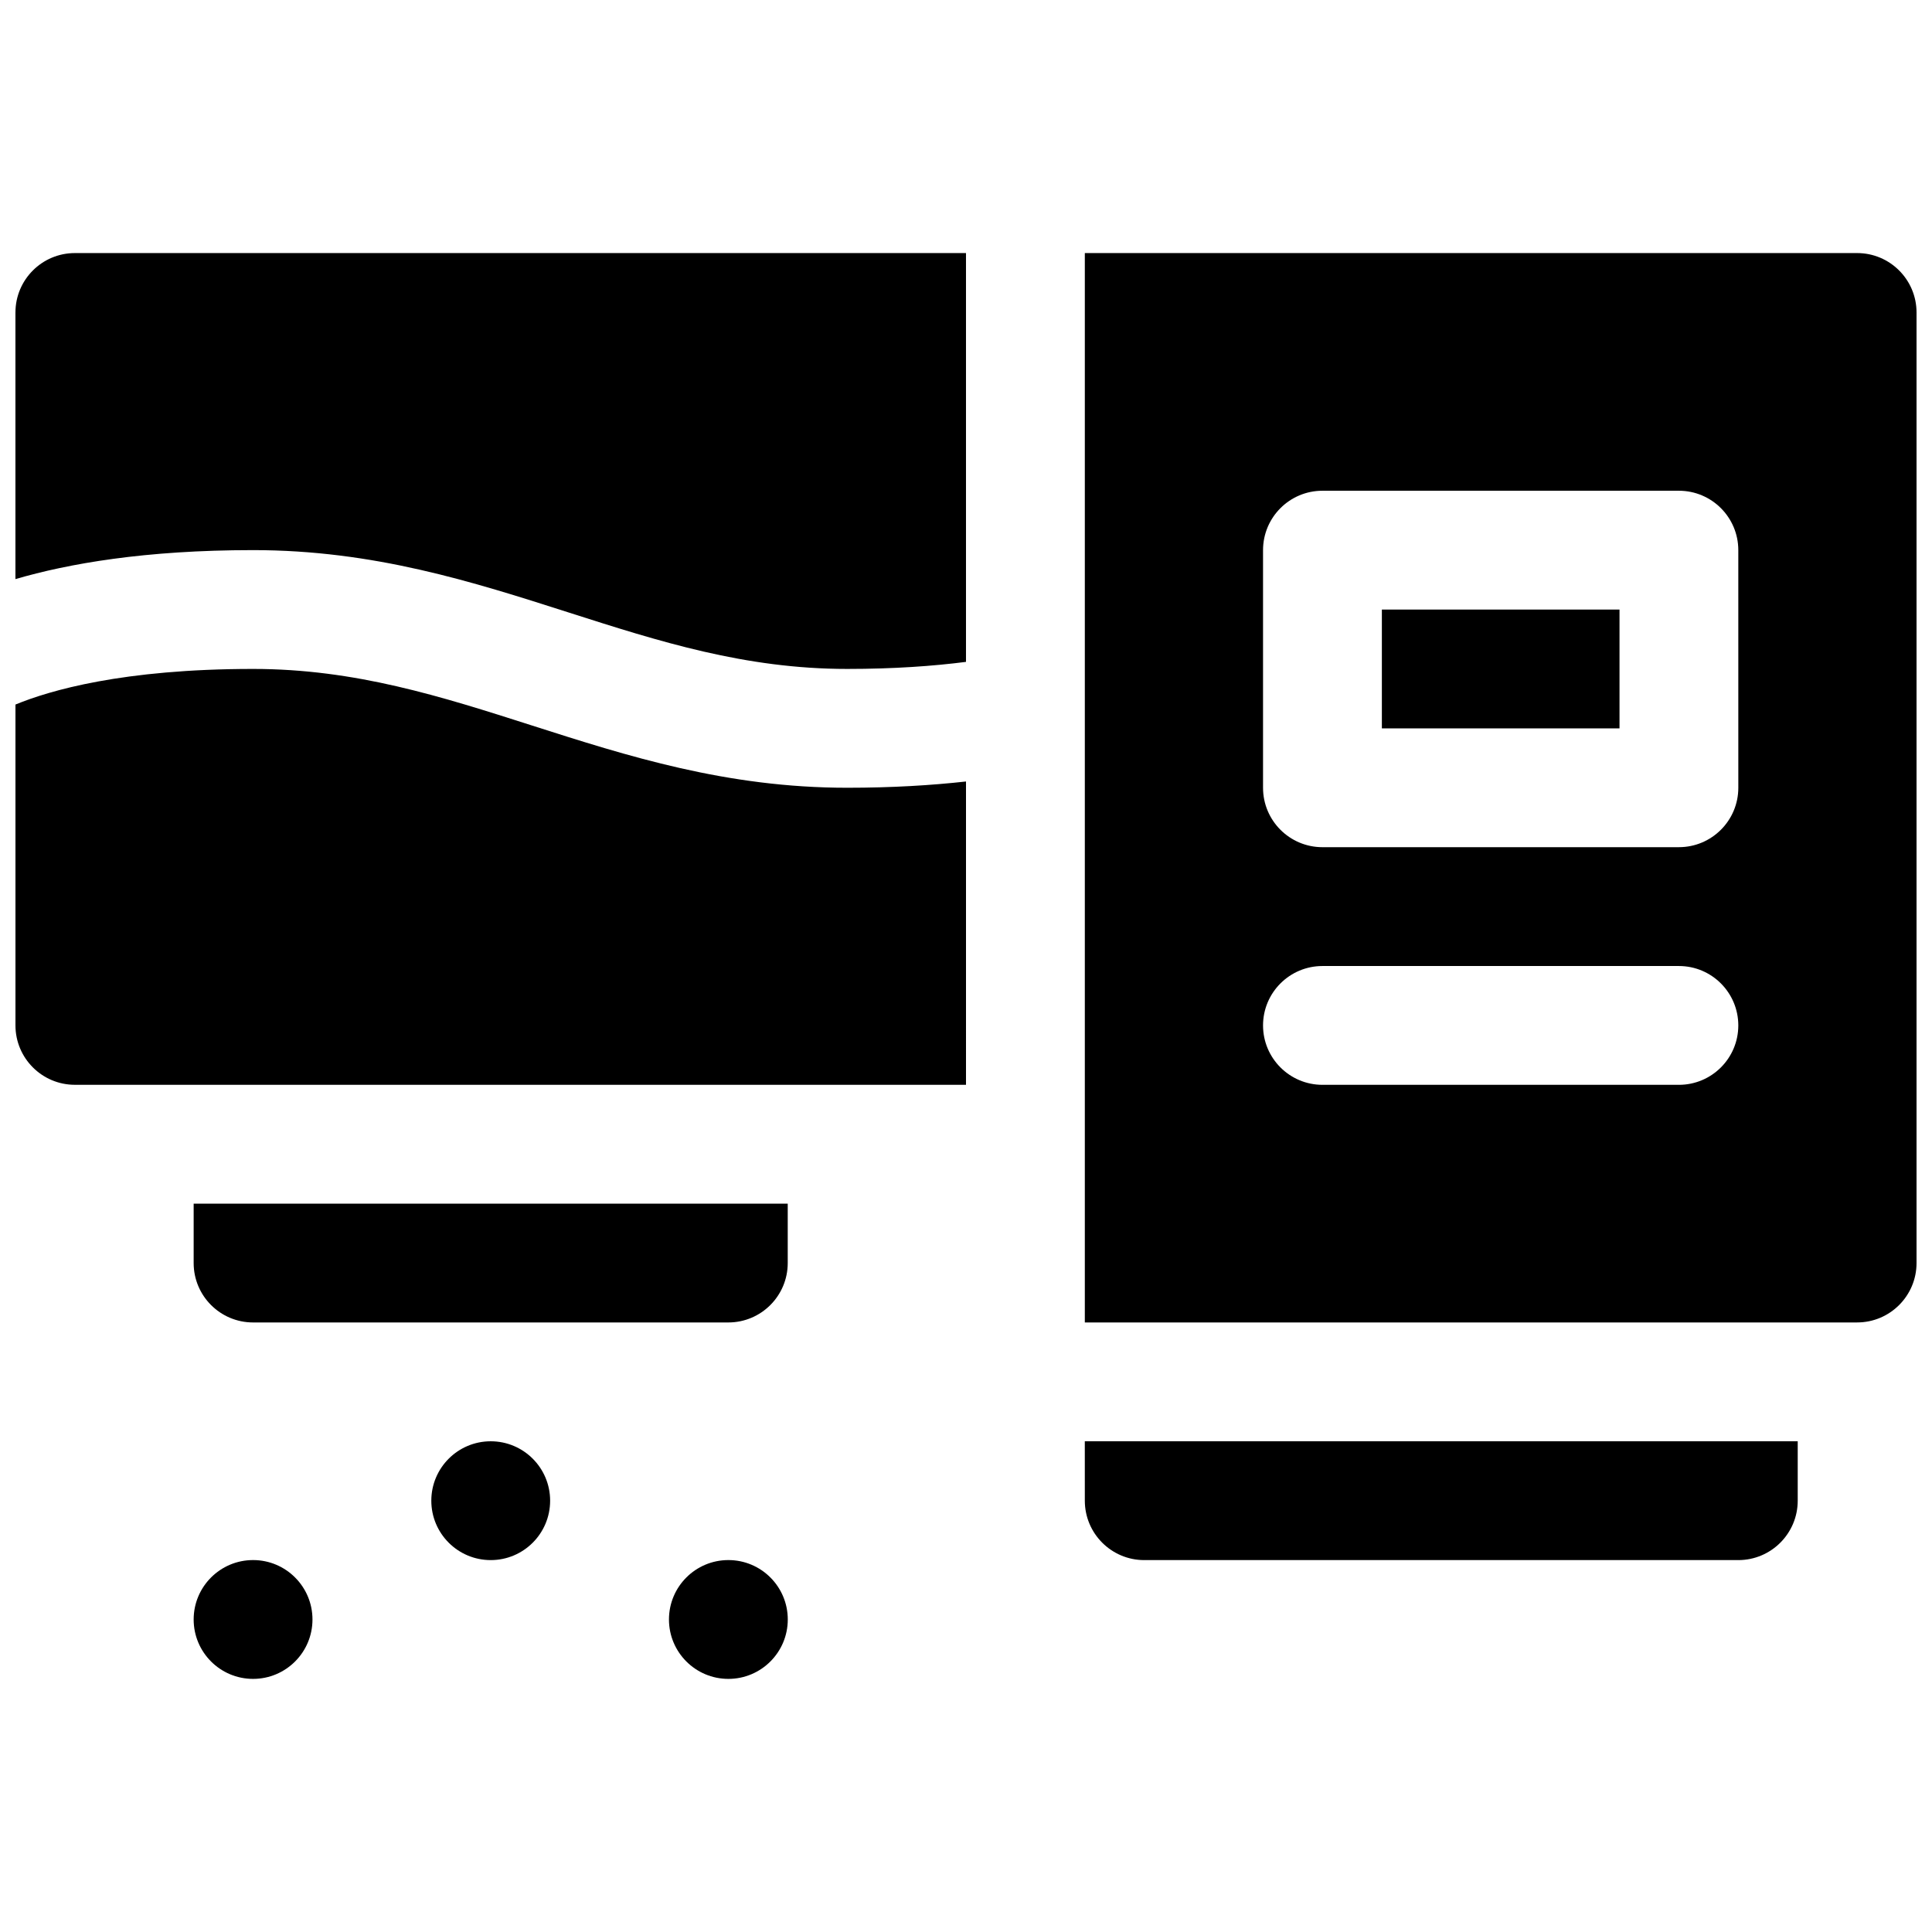
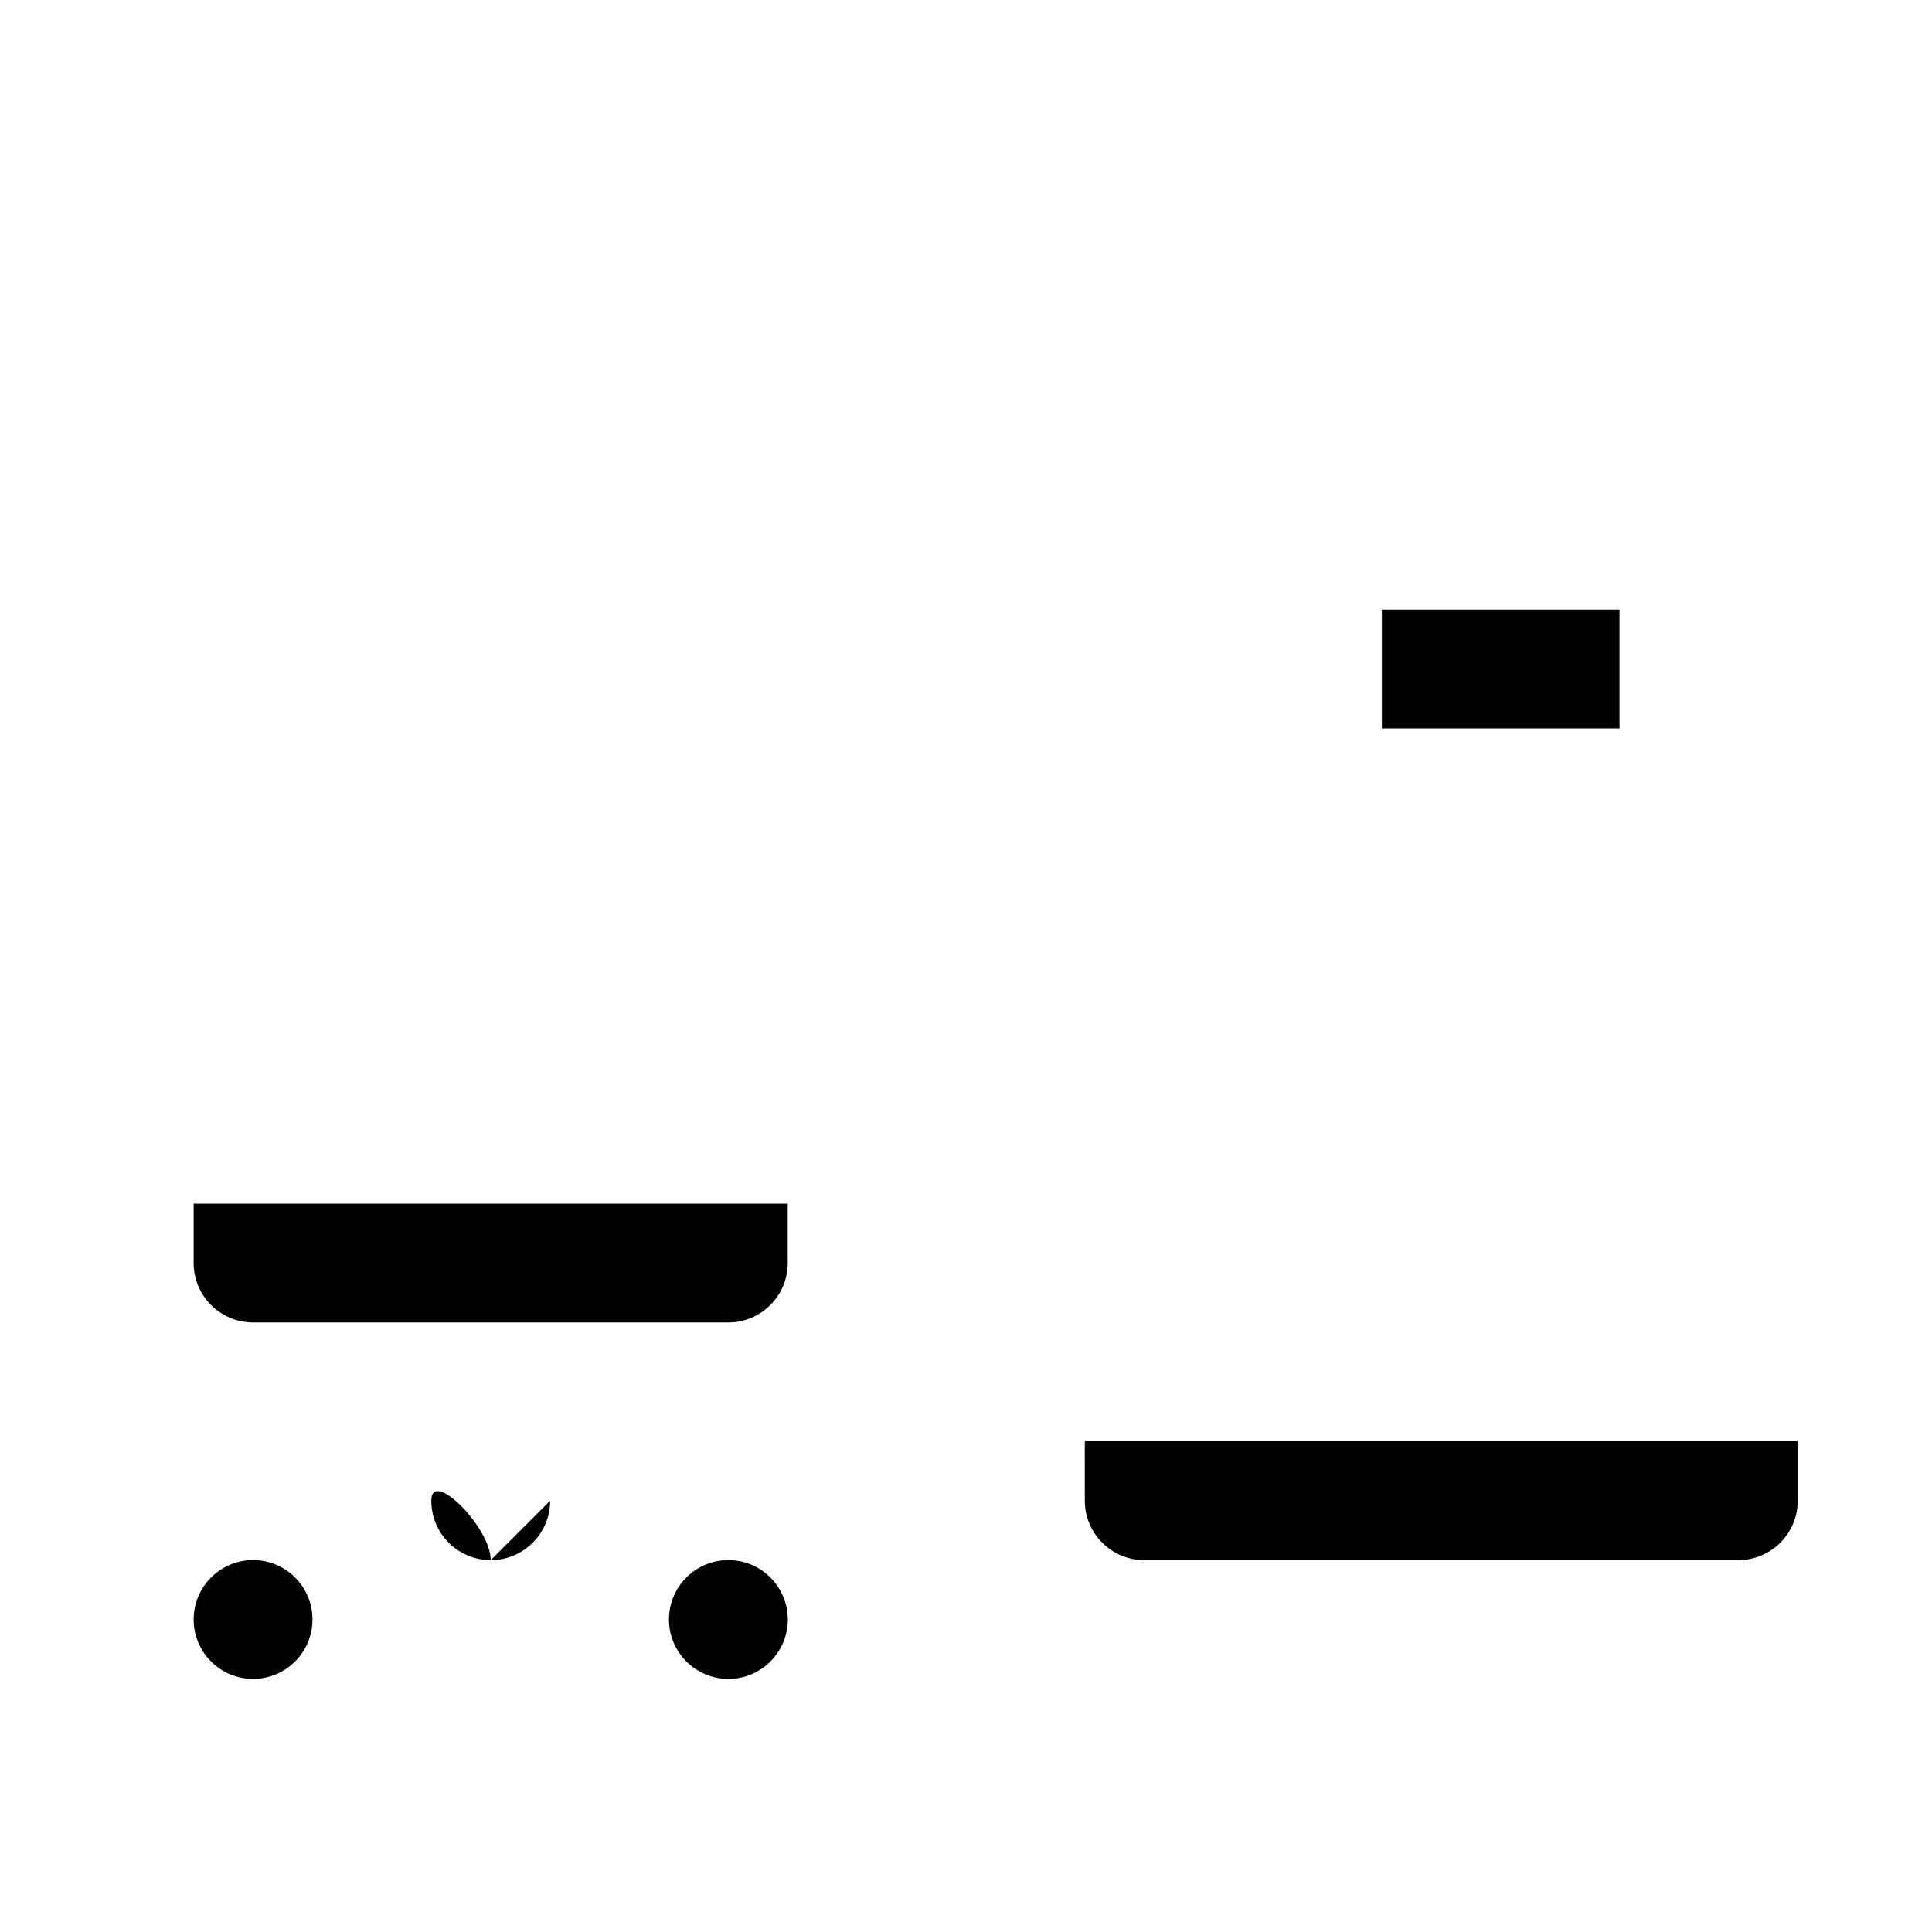
<svg xmlns="http://www.w3.org/2000/svg" width="800px" height="800px" version="1.1" viewBox="144 144 512 512">
  <defs>
    <clipPath id="c">
-       <path d="m148.09 211h251.91v111h-251.91z" />
-     </clipPath>
+       </clipPath>
    <clipPath id="b">
      <path d="m148.09 321h251.91v111h-251.91z" />
    </clipPath>
    <clipPath id="a">
-       <path d="m431 211h220.9v284h-220.9z" />
-     </clipPath>
+       </clipPath>
  </defs>
  <g clip-path="url(#c)">
    <path d="m148.09 226.81v70.66c13.98-4.094 34.336-7.684 62.977-7.684 31.984 0 58.184 8.383 83.516 16.492 24.102 7.715 46.867 14.996 73.926 14.996 12.391 0 22.773-0.754 31.488-1.867v-108.34h-236.16c-8.688 0-15.742 7.055-15.742 15.742z" />
  </g>
  <g clip-path="url(#b)">
-     <path d="m285 336.27c-24.105-7.715-46.863-14.996-73.926-14.996-34.574 0-53.988 5.723-62.977 9.438v85.027c0 8.691 7.055 15.742 15.742 15.742h236.16l0.004-80.379c-9.18 1.016-19.578 1.66-31.488 1.66-31.977 0-58.184-8.383-83.516-16.492z" />
-   </g>
+     </g>
  <g clip-path="url(#a)">
    <path d="m636.16 211.07h-204.67v283.39h204.67c8.691 0 15.742-7.055 15.742-15.742v-251.91c0-8.688-7.051-15.742-15.742-15.742zm-47.234 220.42h-94.465c-8.691 0-15.742-7.055-15.742-15.742 0-8.691 7.055-15.742 15.742-15.742h94.465c8.691 0 15.742 7.055 15.742 15.742 0.004 8.688-7.051 15.742-15.742 15.742zm15.746-78.723c0 8.691-7.055 15.742-15.742 15.742l-94.469 0.004c-8.691 0-15.742-7.055-15.742-15.742v-62.977c0-8.691 7.055-15.742 15.742-15.742h94.465c8.691 0 15.742 7.055 15.742 15.742z" />
  </g>
  <path d="m510.21 305.54h62.977v31.488h-62.977z" />
  <path d="m431.49 541.7c0 8.691 7.055 15.742 15.742 15.742h157.44c8.691 0 15.742-7.055 15.742-15.742v-15.742l-188.93-0.004z" />
  <path d="m226.81 462.98h-31.488v15.742c0 8.691 7.055 15.742 15.742 15.742h125.95c8.691 0 15.742-7.055 15.742-15.742v-15.742z" />
-   <path d="m289.79 541.7c0 8.695-7.047 15.742-15.742 15.742s-15.746-7.047-15.746-15.742c0-8.695 7.051-15.746 15.746-15.746s15.742 7.051 15.742 15.746" />
+   <path d="m289.79 541.7c0 8.695-7.047 15.742-15.742 15.742s-15.746-7.047-15.746-15.742s15.742 7.051 15.742 15.746" />
  <path d="m226.81 573.18c0 8.695-7.047 15.742-15.742 15.742-8.695 0-15.746-7.047-15.746-15.742 0-8.695 7.051-15.746 15.746-15.746 8.695 0 15.742 7.051 15.742 15.746" />
  <path d="m352.77 573.18c0 8.695-7.047 15.742-15.742 15.742-8.695 0-15.746-7.047-15.746-15.742 0-8.695 7.051-15.746 15.746-15.746 8.695 0 15.742 7.051 15.742 15.746" />
</svg>